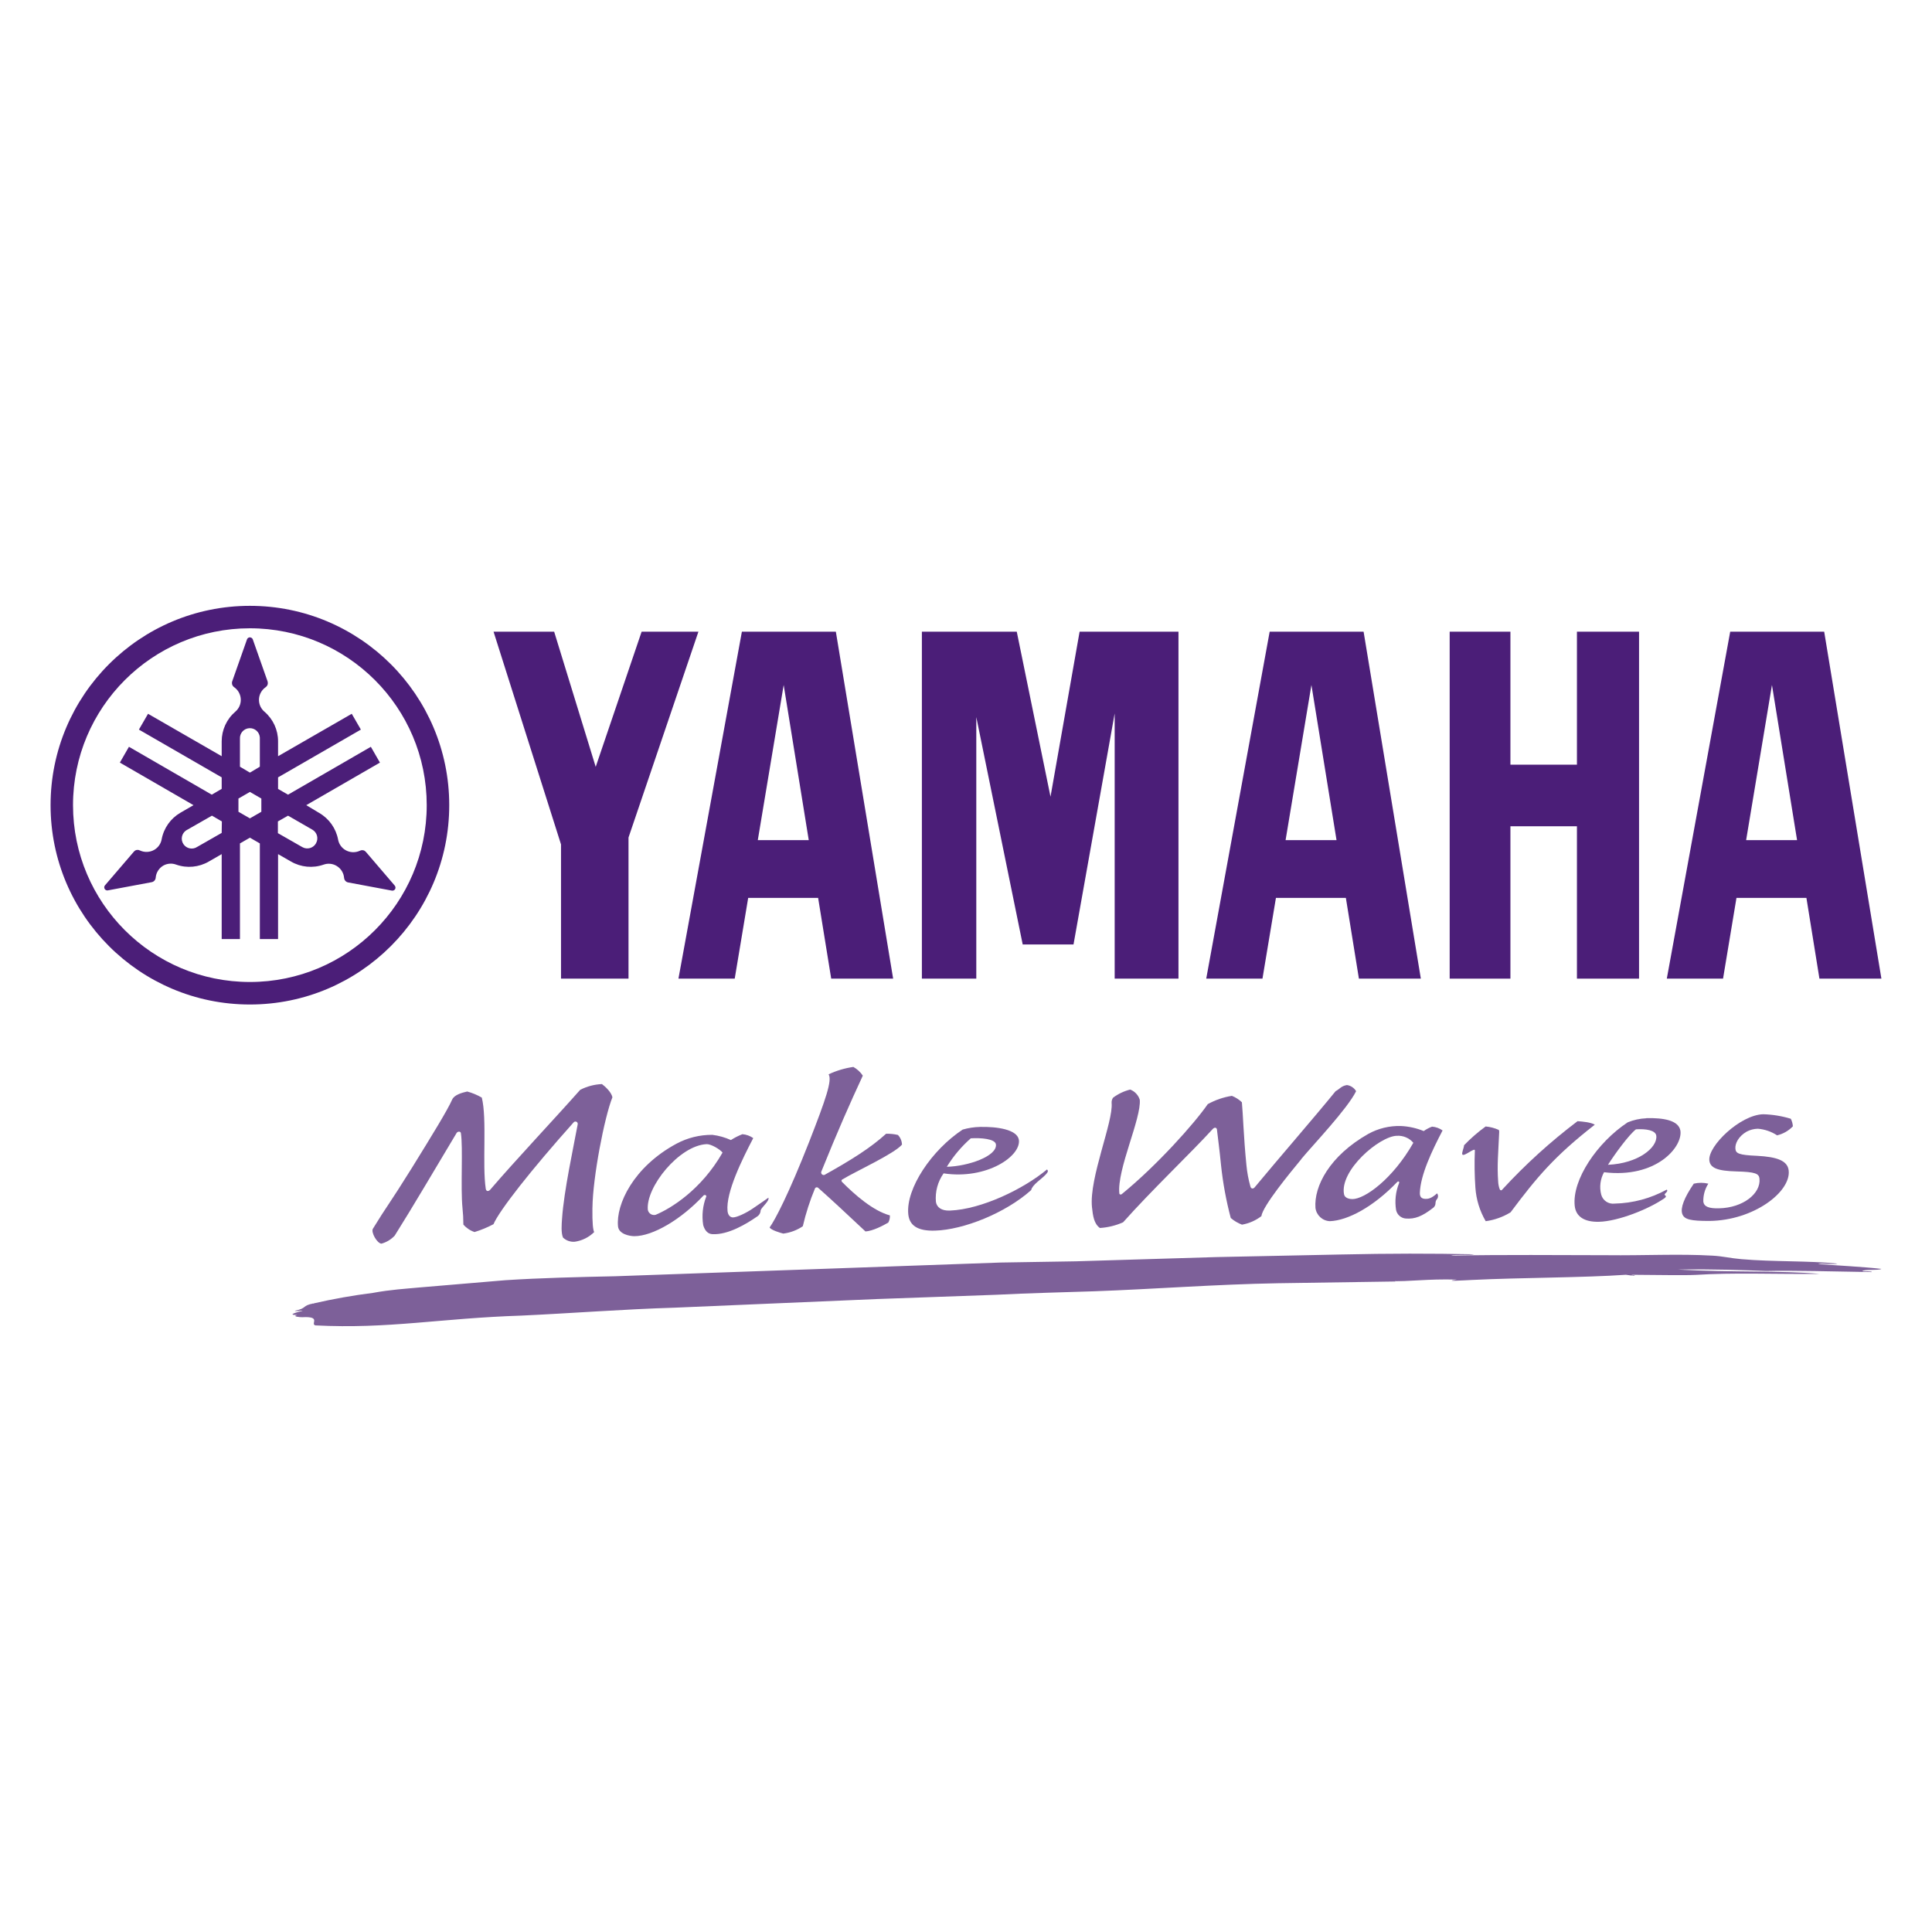
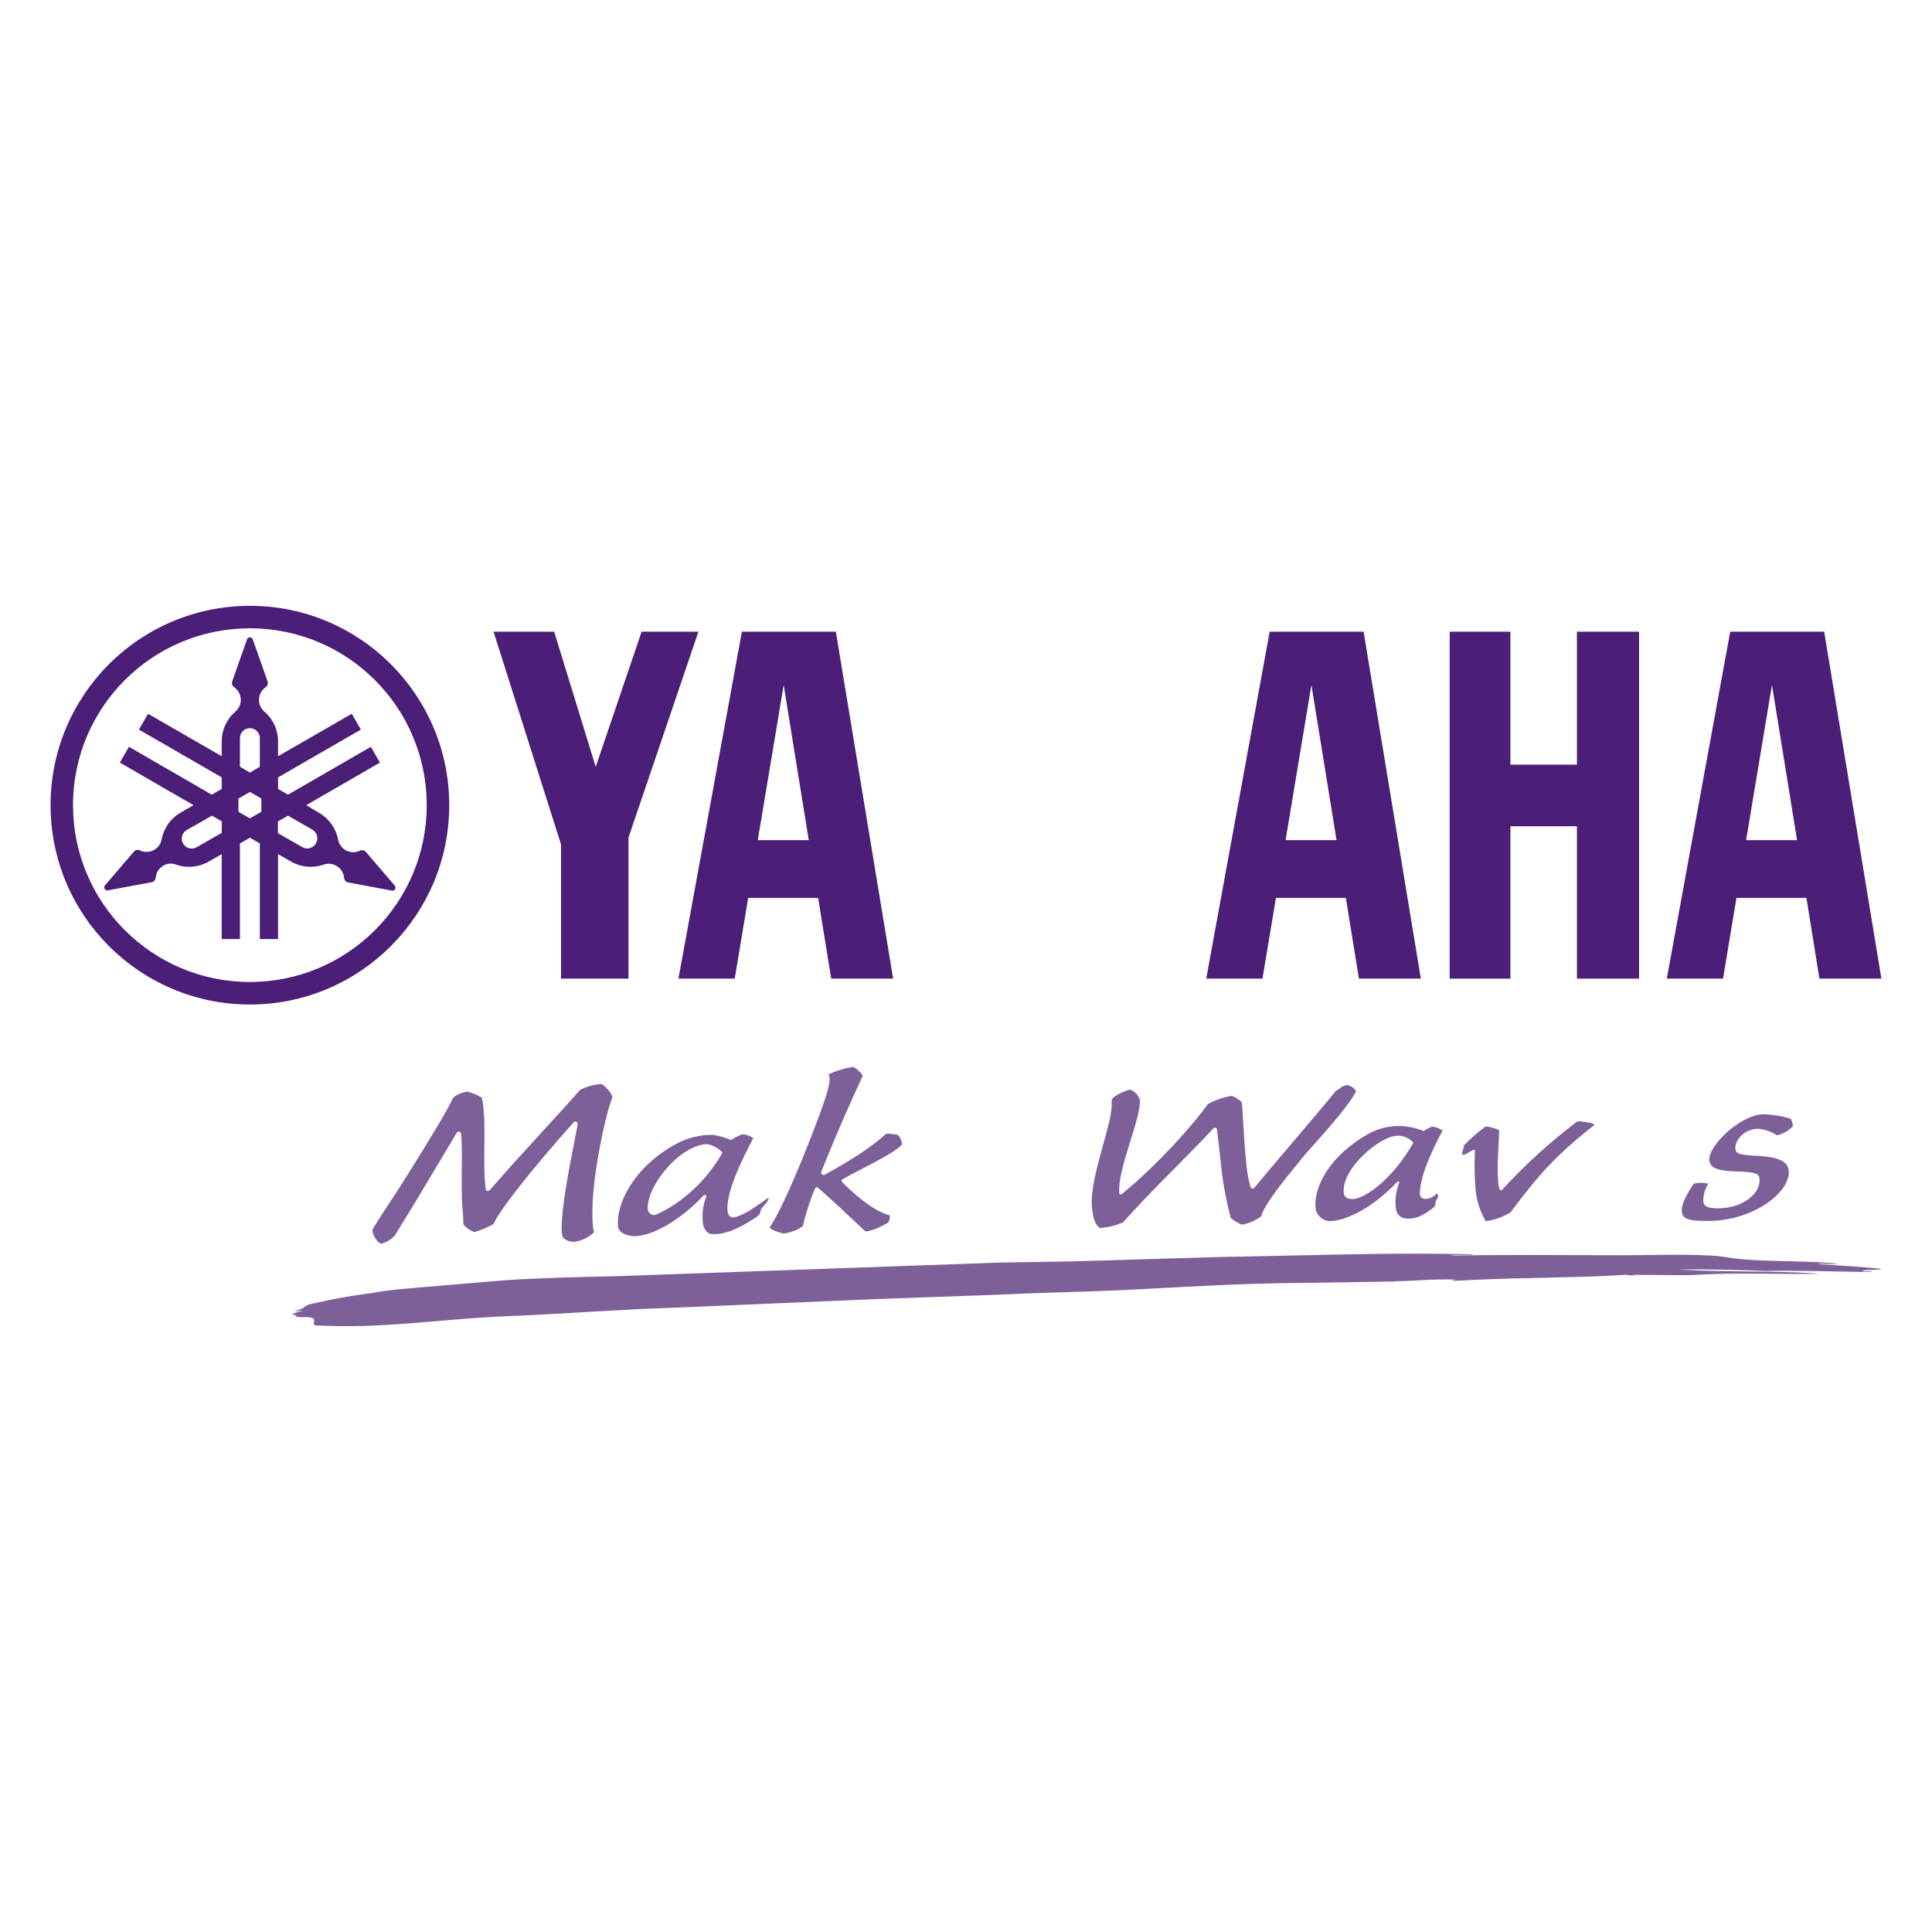
<svg xmlns="http://www.w3.org/2000/svg" version="1.1" id="Layer_1" x="0px" y="0px" width="200px" height="200px" viewBox="0 0 200 200" enable-background="new 0 0 200 200" xml:space="preserve">
  <g>
    <g>
      <path fill="#4B1E78" d="M25.87,101.655c-10.111,0.002-18.309-8.193-18.311-18.304s8.193-18.309,18.304-18.311    s18.309,8.193,18.311,18.304c0,0.002,0,0.005,0,0.007C44.174,93.461,35.979,101.655,25.87,101.655 M25.87,62.716    c-11.397,0-20.635,9.239-20.635,20.635s9.239,20.635,20.635,20.635s20.635-9.239,20.635-20.635S37.267,62.716,25.87,62.716" />
      <path fill="#4B1E78" d="M32.713,87.301c-0.28,0.499-0.911,0.676-1.41,0.396c-0.001,0-0.001-0.001-0.002-0.001l-2.534-1.448v-1.213    l1.05-0.597l2.516,1.448c0.494,0.284,0.664,0.914,0.38,1.408 M27.054,84.036l-1.184,0.681l-1.187-0.684v-1.368l1.187-0.684    l1.184,0.684V84.036z M24.839,76.473c-0.034-0.569,0.4-1.057,0.969-1.091c0.569-0.034,1.057,0.4,1.091,0.969    c0.002,0.041,0.002,0.081,0,0.122v2.896l-1.028,0.612l-1.032-0.612V76.473z M22.949,86.222l-2.534,1.448    c-0.472,0.315-1.111,0.188-1.426-0.285s-0.188-1.111,0.285-1.426c0.042-0.028,0.086-0.053,0.131-0.074l2.534-1.448l1.028,0.597    L22.949,86.222z M40.865,91.678l-2.998-3.501c-0.038-0.042-0.082-0.078-0.13-0.109c-0.151-0.079-0.331-0.079-0.481,0    c-0.475,0.222-1.029,0.199-1.484-0.062c-0.404-0.231-0.686-0.628-0.771-1.086l0,0c-0.217-1.164-0.933-2.174-1.959-2.766    l-1.339-0.804l7.628-4.406l-0.941-1.636l-8.573,4.956l-1.032-0.594v-1.198l8.573-4.945l-0.945-1.636l-7.628,4.391v-1.539    c0.003-1.183-0.515-2.307-1.416-3.074c-0.671-0.575-0.75-1.585-0.175-2.256c0.09-0.106,0.194-0.199,0.309-0.278    c0.142-0.096,0.226-0.256,0.224-0.427c-0.001-0.056-0.01-0.112-0.025-0.167l-1.531-4.344c-0.056-0.167-0.236-0.257-0.403-0.202    c-0.095,0.032-0.17,0.106-0.202,0.202l-1.531,4.344c-0.017,0.054-0.026,0.11-0.025,0.167c-0.001,0.171,0.083,0.331,0.224,0.427    l0,0c0.727,0.502,0.91,1.498,0.409,2.226c-0.079,0.114-0.172,0.218-0.278,0.308c-0.899,0.768-1.416,1.891-1.416,3.074v1.539    l-7.624-4.391l-0.945,1.636l8.569,4.945v1.191l-1.028,0.601l-8.573-4.956l-0.941,1.636l7.624,4.406l-1.339,0.775    c-1.027,0.59-1.743,1.601-1.959,2.766l0,0c-0.083,0.457-0.364,0.855-0.767,1.086c-0.455,0.261-1.009,0.284-1.484,0.062    c-0.151-0.079-0.331-0.079-0.481,0c-0.048,0.03-0.092,0.067-0.13,0.109l-2.998,3.497c-0.118,0.131-0.108,0.332,0.023,0.45    c0.076,0.069,0.181,0.097,0.281,0.075l4.525-0.847c0.229-0.042,0.4-0.235,0.416-0.467c0.042-0.523,0.339-0.991,0.793-1.253    c0.406-0.226,0.891-0.262,1.325-0.098c1.117,0.393,2.349,0.278,3.374-0.315l1.339-0.771v8.79h1.89v-9.898l1.032-0.594l1.028,0.594    v9.898h1.886v-8.79l1.343,0.771c1.025,0.592,2.257,0.708,3.374,0.315c0.438-0.157,0.923-0.112,1.325,0.123    c0.454,0.262,0.751,0.73,0.793,1.253c0.013,0.17,0.109,0.324,0.257,0.409c0.05,0.028,0.103,0.047,0.159,0.058l4.525,0.847    c0.134,0.026,0.27-0.035,0.34-0.152c0.064-0.117,0.049-0.26-0.036-0.362" />
      <polygon fill="#4B1E78" points="163.244,79.159 156.358,79.159 156.358,65.392 150.07,65.392 150.07,101.308 156.358,101.308     156.358,85.535 163.244,85.535 163.244,101.308 169.673,101.308 169.673,65.392 163.244,65.392   " />
      <polygon fill="#4B1E78" points="66.421,65.392 61.667,79.384 57.366,65.392 51.092,65.392 58.076,87.413 58.076,101.308     65.063,101.308 65.063,86.7 72.3,65.392   " />
-       <polygon fill="#4B1E78" points="108.748,82.475 105.255,65.392 95.433,65.392 95.433,101.308 101.066,101.308 101.066,74.232     105.87,97.771 111.13,97.771 115.391,73.852 115.391,101.308 121.995,101.308 121.995,65.392 111.76,65.392   " />
      <path fill="#4B1E78" d="M180.758,86.972l2.675-16.063l2.599,16.063H180.758z M188.839,65.392h-9.728l-6.563,35.916h5.821    l1.39-8.359H187l1.347,8.359h6.415L188.839,65.392z" />
      <path fill="#4B1E78" d="M133.083,86.972l2.675-16.063l2.599,16.063H133.083z M131.436,65.392l-6.567,35.916h5.821l1.394-8.359    h7.24l1.35,8.359h6.411l-5.926-35.916H131.436z" />
-       <path fill="#4B1E78" d="M78.447,86.972l2.679-16.063l2.596,16.063H78.447z M76.8,65.392l-6.567,35.916h5.825l1.394-8.359h7.24    l1.354,8.359h6.411l-5.93-35.916H76.8z" />
+       <path fill="#4B1E78" d="M78.447,86.972l2.679-16.063l2.596,16.063H78.447z M76.8,65.392l-6.567,35.916h5.825l1.394-8.359h7.24    l1.354,8.359h6.411l-5.93-35.916H76.8" />
    </g>
    <g>
      <path fill="#7D6099" d="M175.469,131.979c4.047-0.257,8.019-0.065,12.924-0.105c-4.069-0.362-8.982-0.134-14.709-0.449    c3.276-0.072,7.157,0.069,9.148,0.145c2.585-0.069,7.212,0.058,10.933,0.116c0.036-0.112-0.702-0.051-0.992-0.091    c0.203-0.228,1.683-0.051,1.991-0.239c-2.002-0.228-4.409-0.337-6.545-0.503c0.279-0.13,1.683,0.08,1.991-0.043    c-2.842-0.308-6.701-0.177-9.948-0.463c-1.13-0.094-1.951-0.311-2.983-0.362c-3.49-0.203-7.063,0-10.951-0.047    c-4.996,0-10.524-0.069-16.132,0.043c0.391-0.148,1.98,0,2.389-0.138c-4.409-0.09-8.768-0.09-13.757,0.022l-12.946,0.268    l-14.539,0.438l-7.773,0.127l-39.87,1.419c-3.798,0.08-7.751,0.174-11.382,0.409l-8.96,0.757c-1.343,0.13-2.878,0.21-4.764,0.558    c-2.059,0.259-4.103,0.622-6.125,1.086c0.174,0.058-0.362,0,0,0c-1.253,0.232-0.641,0.5-1.94,0.76    c0.036,0.098,0.673-0.043,0.804,0c-0.652,0.167-1.665,0.445-0.565,0.442c-0.594,0.156,0.319,0.239,0.529,0.228    c2.031-0.109,0.793,0.699,1.35,0.847c7.602,0.391,12.917-0.742,21.334-1.014c4.884-0.221,10.524-0.659,15.929-0.822l20.878-0.891    l12.327-0.442c3.28-0.17,7.208-0.264,10.137-0.362c6.111-0.217,12.653-0.724,19.075-0.833l12.131-0.181    c-0.033-0.062-0.362-0.036-0.597-0.04c2.129,0.069,3.805-0.246,6.954-0.156c-1.502,0.214,0.539,0.087,1.593,0.036    c4.992-0.246,11.545-0.228,15.904-0.536l0.796,0.112c0.224,0,0.109-0.054,0-0.054h-0.199c-0.036-0.047,0.076-0.051,0.199-0.054    c6.933,0.08,6.361,0,6.361,0" />
      <g>
        <path fill="#7D6099" d="M61.327,125.013c-0.022,1.658,0.065,2.284,0.181,2.534c-0.545,0.536-1.246,0.885-2.002,0.996     c-0.451,0.04-0.897-0.117-1.224-0.431c-0.214-0.485-0.138-1.416-0.101-1.933c0.192-2.896,1.206-7.508,1.625-9.804     c0.019-0.133-0.074-0.255-0.206-0.274c-0.067-0.009-0.136,0.01-0.188,0.053c-4.442,4.963-7.726,9.159-8.327,10.575     c-0.626,0.332-1.281,0.603-1.959,0.811c-0.45-0.148-0.85-0.416-1.158-0.775c0-0.573-0.03-1.146-0.091-1.716     c-0.21-2.114,0.069-6.259-0.167-7.755c-0.025-0.159-0.268-0.214-0.431-0.029c-2.172,3.62-4.605,7.773-6.422,10.651     c-0.374,0.398-0.85,0.685-1.376,0.829c-0.463-0.051-1.086-1.18-0.883-1.539c1.502-2.455,1.593-2.379,4.04-6.306     c2.172-3.512,3.682-5.97,4.171-7.074c0.21-0.471,0.949-0.699,1.557-0.833c0.528,0.143,1.036,0.355,1.51,0.63     c0.554,2.197,0.033,6.929,0.409,9.438c0.043,0.272,0.261,0.304,0.449,0.109c2.65-3.092,6.737-7.421,9.326-10.35     c0.699-0.36,1.467-0.563,2.252-0.597c0.362,0.268,0.974,0.84,1.086,1.365c-0.833,2.074-2.031,8.298-2.067,11.425" />
        <path fill="#7D6099" d="M85.365,121.617c2.708-1.506,4.782-2.806,6.361-4.25c0.413-0.012,0.825,0.029,1.227,0.123     c0.26,0.271,0.409,0.628,0.42,1.003c-0.862,0.977-4.706,2.719-6.154,3.591c-0.134,0.065-0.138,0.156-0.054,0.268     c1.336,1.343,3.218,2.994,4.956,3.465c0.017,0.259-0.041,0.518-0.167,0.746c-0.532,0.311-1.6,0.869-2.36,0.916     c-2.089-1.959-3.439-3.222-4.92-4.536c-0.096-0.065-0.226-0.04-0.292,0.055c-0.005,0.007-0.009,0.014-0.012,0.021     c-0.529,1.27-0.952,2.581-1.263,3.921c-0.605,0.41-1.298,0.671-2.024,0.76c-0.329-0.083-1.263-0.362-1.412-0.634     c0.568-0.786,1.962-3.439,4.087-8.848c1.738-4.449,2.404-6.39,2.02-7.005c0.812-0.381,1.676-0.638,2.563-0.764     c0.392,0.22,0.727,0.528,0.977,0.901c-1.394,3.012-2.556,5.629-4.304,9.956c-0.039,0.141,0.044,0.286,0.185,0.325     c0.059,0.016,0.121,0.011,0.177-0.013" />
-         <path fill="#7D6099" d="M101.443,116.658c1.77-0.04,3.841,0.261,4.029,1.329c0.25,1.694-3.331,4.152-7.791,3.479     c-0.606,0.857-0.888,1.901-0.796,2.947c0.083,0.554,0.558,0.941,1.448,0.905c3.313-0.13,7.675-2.27,10.053-4.257     c0.152,0.159,0.105,0.272-0.148,0.543c-0.453,0.481-1.372,1.039-1.492,1.593c-2.657,2.382-7.002,4.109-9.948,4.196     c-1.857,0.058-2.657-0.565-2.773-1.694c-0.264-2.679,2.447-6.668,5.629-8.765c0.583-0.169,1.185-0.262,1.792-0.275      M98.014,120.785c2.172-0.047,5.206-1.086,5.086-2.306c-0.062-0.594-1.571-0.706-2.603-0.641     C99.527,118.69,98.69,119.684,98.014,120.785" />
        <path fill="#7D6099" d="M134.727,119.977c-1.22,1.473-4.011,4.873-4.149,5.919c-0.588,0.452-1.278,0.754-2.009,0.88     c-0.425-0.16-0.818-0.394-1.162-0.691c-0.475-1.794-0.812-3.621-1.006-5.467c-0.17-1.723-0.293-2.56-0.416-3.62     c0-0.253-0.199-0.344-0.409-0.159c-2.328,2.552-6.382,6.39-9.311,9.691c-0.76,0.339-1.574,0.539-2.404,0.59     c-0.608-0.434-0.724-1.238-0.822-2.172c-0.3-3.005,2.226-8.841,2.035-10.774c-0.012-0.191,0.04-0.381,0.148-0.539     c0.529-0.397,1.132-0.684,1.774-0.844c0.475,0.179,0.841,0.568,0.992,1.053c0.091,0.92-0.492,2.751-1.086,4.641     c-0.594,1.89-1.151,3.837-1.032,5.029c0,0.148,0.17,0.203,0.315,0.051c3.584-2.932,7.443-7.24,8.841-9.264     c0.776-0.43,1.621-0.721,2.498-0.858c0.385,0.152,0.736,0.377,1.035,0.663c0.116,1.158,0.174,3.559,0.471,6.516     c0.07,0.747,0.208,1.486,0.413,2.208c0.069,0.25,0.279,0.253,0.424,0.101c2.487-3.005,6.245-7.324,8.392-9.97     c0.46-0.25,0.579-0.536,1.173-0.637c0.397,0.056,0.747,0.289,0.952,0.634c-0.909,1.839-4.449,5.546-5.669,7.016" />
        <path fill="#7D6099" d="M155.199,117.139c-0.098,2.266-0.232,3.475-0.109,5.17c0.011,0.263,0.061,0.523,0.148,0.771     c0.058,0.148,0.177,0.203,0.286,0.051c2.378-2.584,4.983-4.949,7.783-7.067c0.539,0.04,1.372,0.112,1.788,0.362     c-4.178,3.258-5.995,5.43-8.721,9.072c-0.785,0.482-1.661,0.795-2.574,0.92c-0.618-1.057-0.983-2.243-1.068-3.465     c-0.09-1.284-0.108-2.573-0.054-3.859c0-0.34-1.119,0.666-1.292,0.424c-0.105-0.145,0.156-0.659,0.174-0.963     c0.686-0.713,1.433-1.363,2.234-1.944c0.473,0.045,0.935,0.167,1.368,0.362L155.199,117.139z" />
        <path fill="#7D6099" d="M185.392,115.829c0.118,0.24,0.188,0.501,0.206,0.767c-0.442,0.463-1.01,0.787-1.633,0.934     c-0.597-0.391-1.283-0.627-1.995-0.684c-0.403,0.009-0.799,0.112-1.155,0.3c-0.836,0.481-1.22,1.224-1.166,1.781     c0.047,0.463,0.319,0.644,2.259,0.724c2.027,0.109,3.157,0.489,3.258,1.539c0.221,2.197-3.62,5.152-8.218,5.202     c-1.915,0-2.61-0.141-2.806-0.746c-0.195-0.605,0.199-1.651,1.198-3.113c0.495-0.119,1.011-0.119,1.506,0     c-0.359,0.558-0.54,1.212-0.518,1.875c0.08,0.507,0.576,0.702,1.622,0.677c2.516-0.054,4.344-1.549,4.192-3.066     c-0.054-0.525-0.409-0.702-2.389-0.753s-2.722-0.362-2.802-1.148c-0.148-1.484,3.186-4.706,5.575-4.771     c0.97,0.027,1.932,0.184,2.86,0.467" />
        <path fill="#7D6099" d="M147.387,117.085c0.265-0.19,0.555-0.344,0.862-0.456c0.391,0.031,0.766,0.167,1.086,0.395     c-1.086,2.078-2.295,4.598-2.353,6.48c0,0.416,0.177,0.586,0.579,0.605c0.268,0,0.601-0.025,1.202-0.572     c0.08,0.093,0.115,0.216,0.098,0.337c-0.054,0.203,0,0.105-0.094,0.239c-0.297,0.362-0.022,0.547-0.362,0.887     c-1.191,0.93-1.933,1.216-2.896,1.14c-0.484-0.044-0.882-0.398-0.985-0.872c-0.153-0.938-0.048-1.901,0.304-2.784     c0.062-0.13-0.051-0.268-0.195-0.116c-2.451,2.556-5.108,3.982-6.965,4.047c-0.766-0.031-1.397-0.612-1.492-1.372     c-0.167-2.23,1.448-5.376,5.452-7.653c1.041-0.579,2.22-0.864,3.41-0.825c0.805,0.04,1.597,0.216,2.342,0.521 M139.137,123.641     c0.076,0.395,0.576,0.489,0.858,0.489c1.289,0,4.185-2.085,6.314-5.829c-0.423-0.498-1.057-0.766-1.709-0.724     c-1.785,0.033-5.959,3.584-5.463,6.075" />
-         <path fill="#7D6099" d="M170.433,115.749c1.774-0.04,3.334,0.224,3.522,1.296c0.25,1.691-2.512,4.963-7.907,4.304     c-0.388,0.706-0.493,1.533-0.293,2.313c0.164,0.616,0.758,1.015,1.39,0.934c1.888-0.041,3.739-0.538,5.394-1.448     c0.214,0.174-0.232,0.395-0.217,0.518c0.014,0.123,0.297,0.119,0,0.362c-1.625,1.137-4.826,2.407-6.799,2.451     c-1.535,0.033-2.4-0.547-2.512-1.676c-0.264-2.675,2.306-6.516,5.488-8.62c0.614-0.251,1.267-0.393,1.93-0.42 M166.469,120.578     c3.11-0.138,5.112-1.77,4.992-2.99c-0.058-0.594-1.086-0.746-2.107-0.681c-0.749,0.583-2.172,2.534-2.896,3.671" />
        <path fill="#7D6099" d="M77.947,125.093L77.947,125.093c-0.699,0.478-1.651,0.927-2.064,0.934c-0.293,0-0.525-0.235-0.568-0.662     c-0.192-1.93,1.542-5.405,2.661-7.548c-0.331-0.233-0.719-0.374-1.122-0.405c-0.417,0.161-0.816,0.363-1.191,0.605     c-0.61-0.276-1.258-0.458-1.922-0.539c-1.291-0.01-2.565,0.304-3.704,0.912c-4.478,2.411-6.285,6.299-6.06,8.565     c0.08,0.796,1.184,1.01,1.683,1.014c1.915,0,4.837-1.716,7.157-4.199c0.152-0.156,0.362,0,0.286,0.119     c-0.359,0.932-0.465,1.942-0.308,2.929c0.17,0.59,0.489,0.916,0.945,0.941c1.654,0.094,3.562-1.086,4.616-1.81l0,0     c0.234-0.138,0.379-0.388,0.384-0.659c0.105-0.319,0.945-0.985,0.804-1.303c0,0-1.216,0.858-1.607,1.111 M67.865,125.759     c-0.354,0.086-0.71-0.132-0.795-0.486c-0.002-0.007-0.003-0.014-0.005-0.021c-0.239-2.346,3.24-6.676,6.082-6.81     c0.434-0.022,1.365,0.51,1.651,0.872C72.6,123.167,69.443,125.107,67.865,125.759" />
      </g>
    </g>
  </g>
</svg>